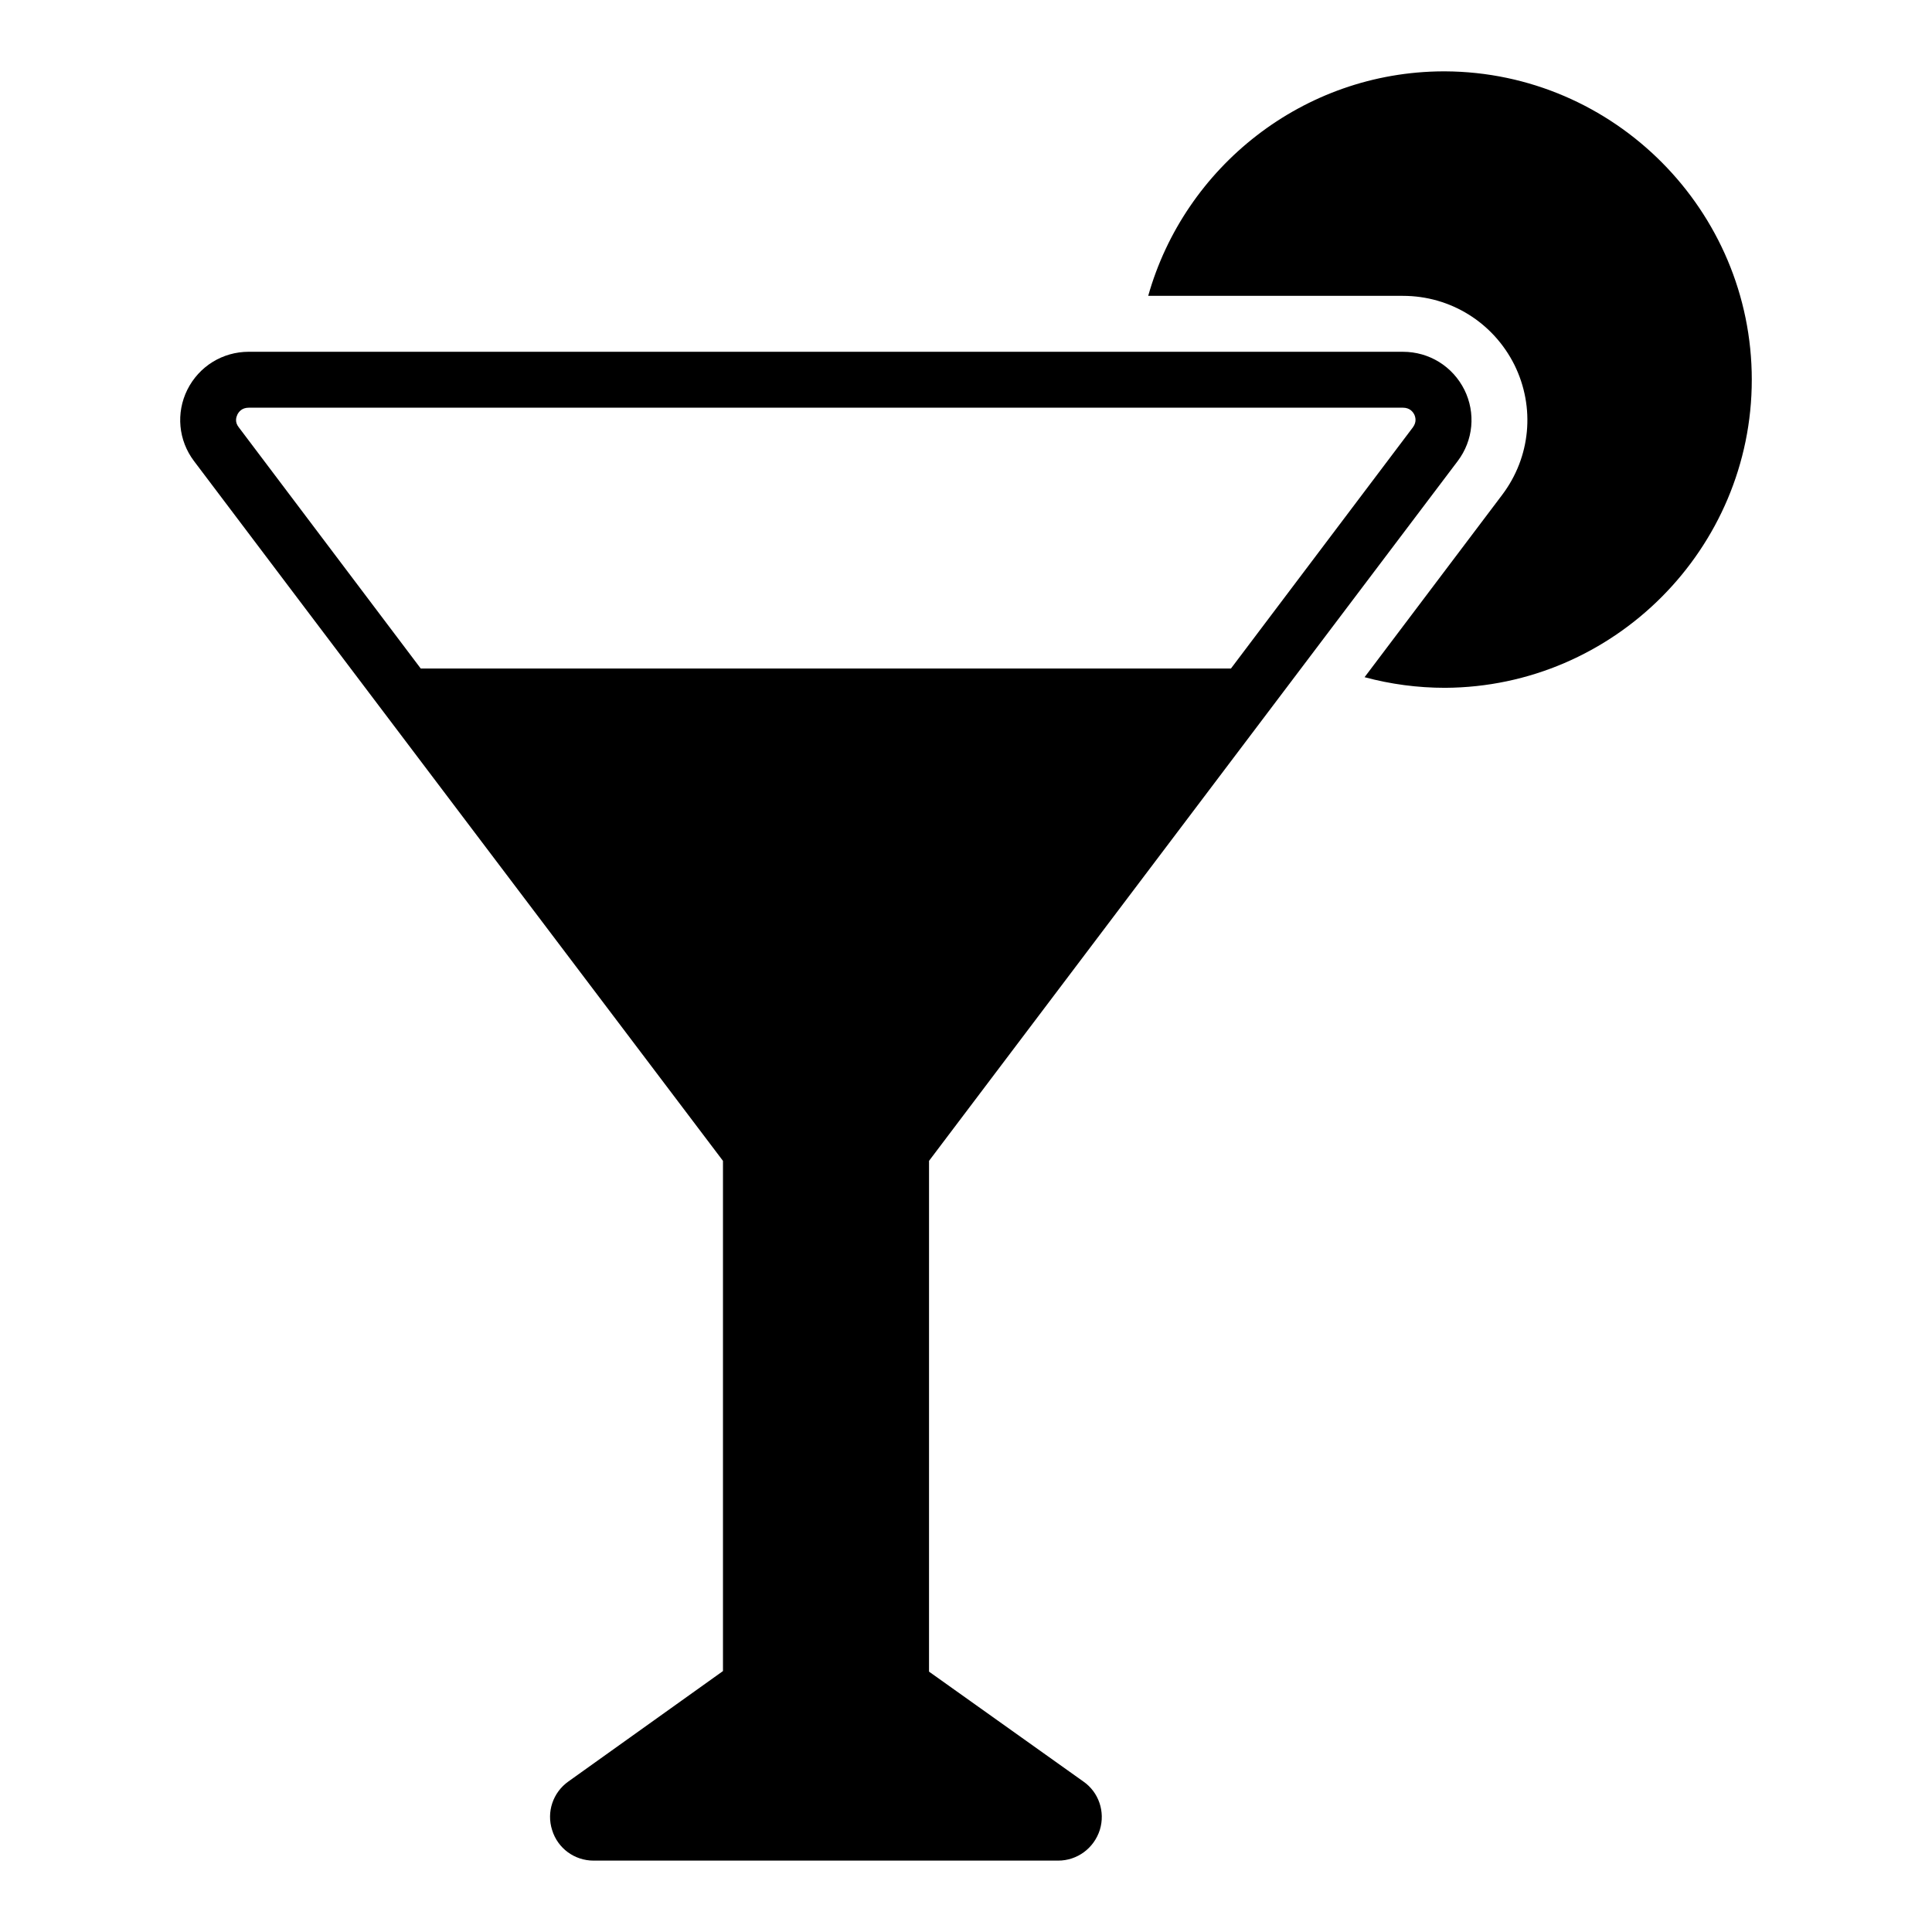
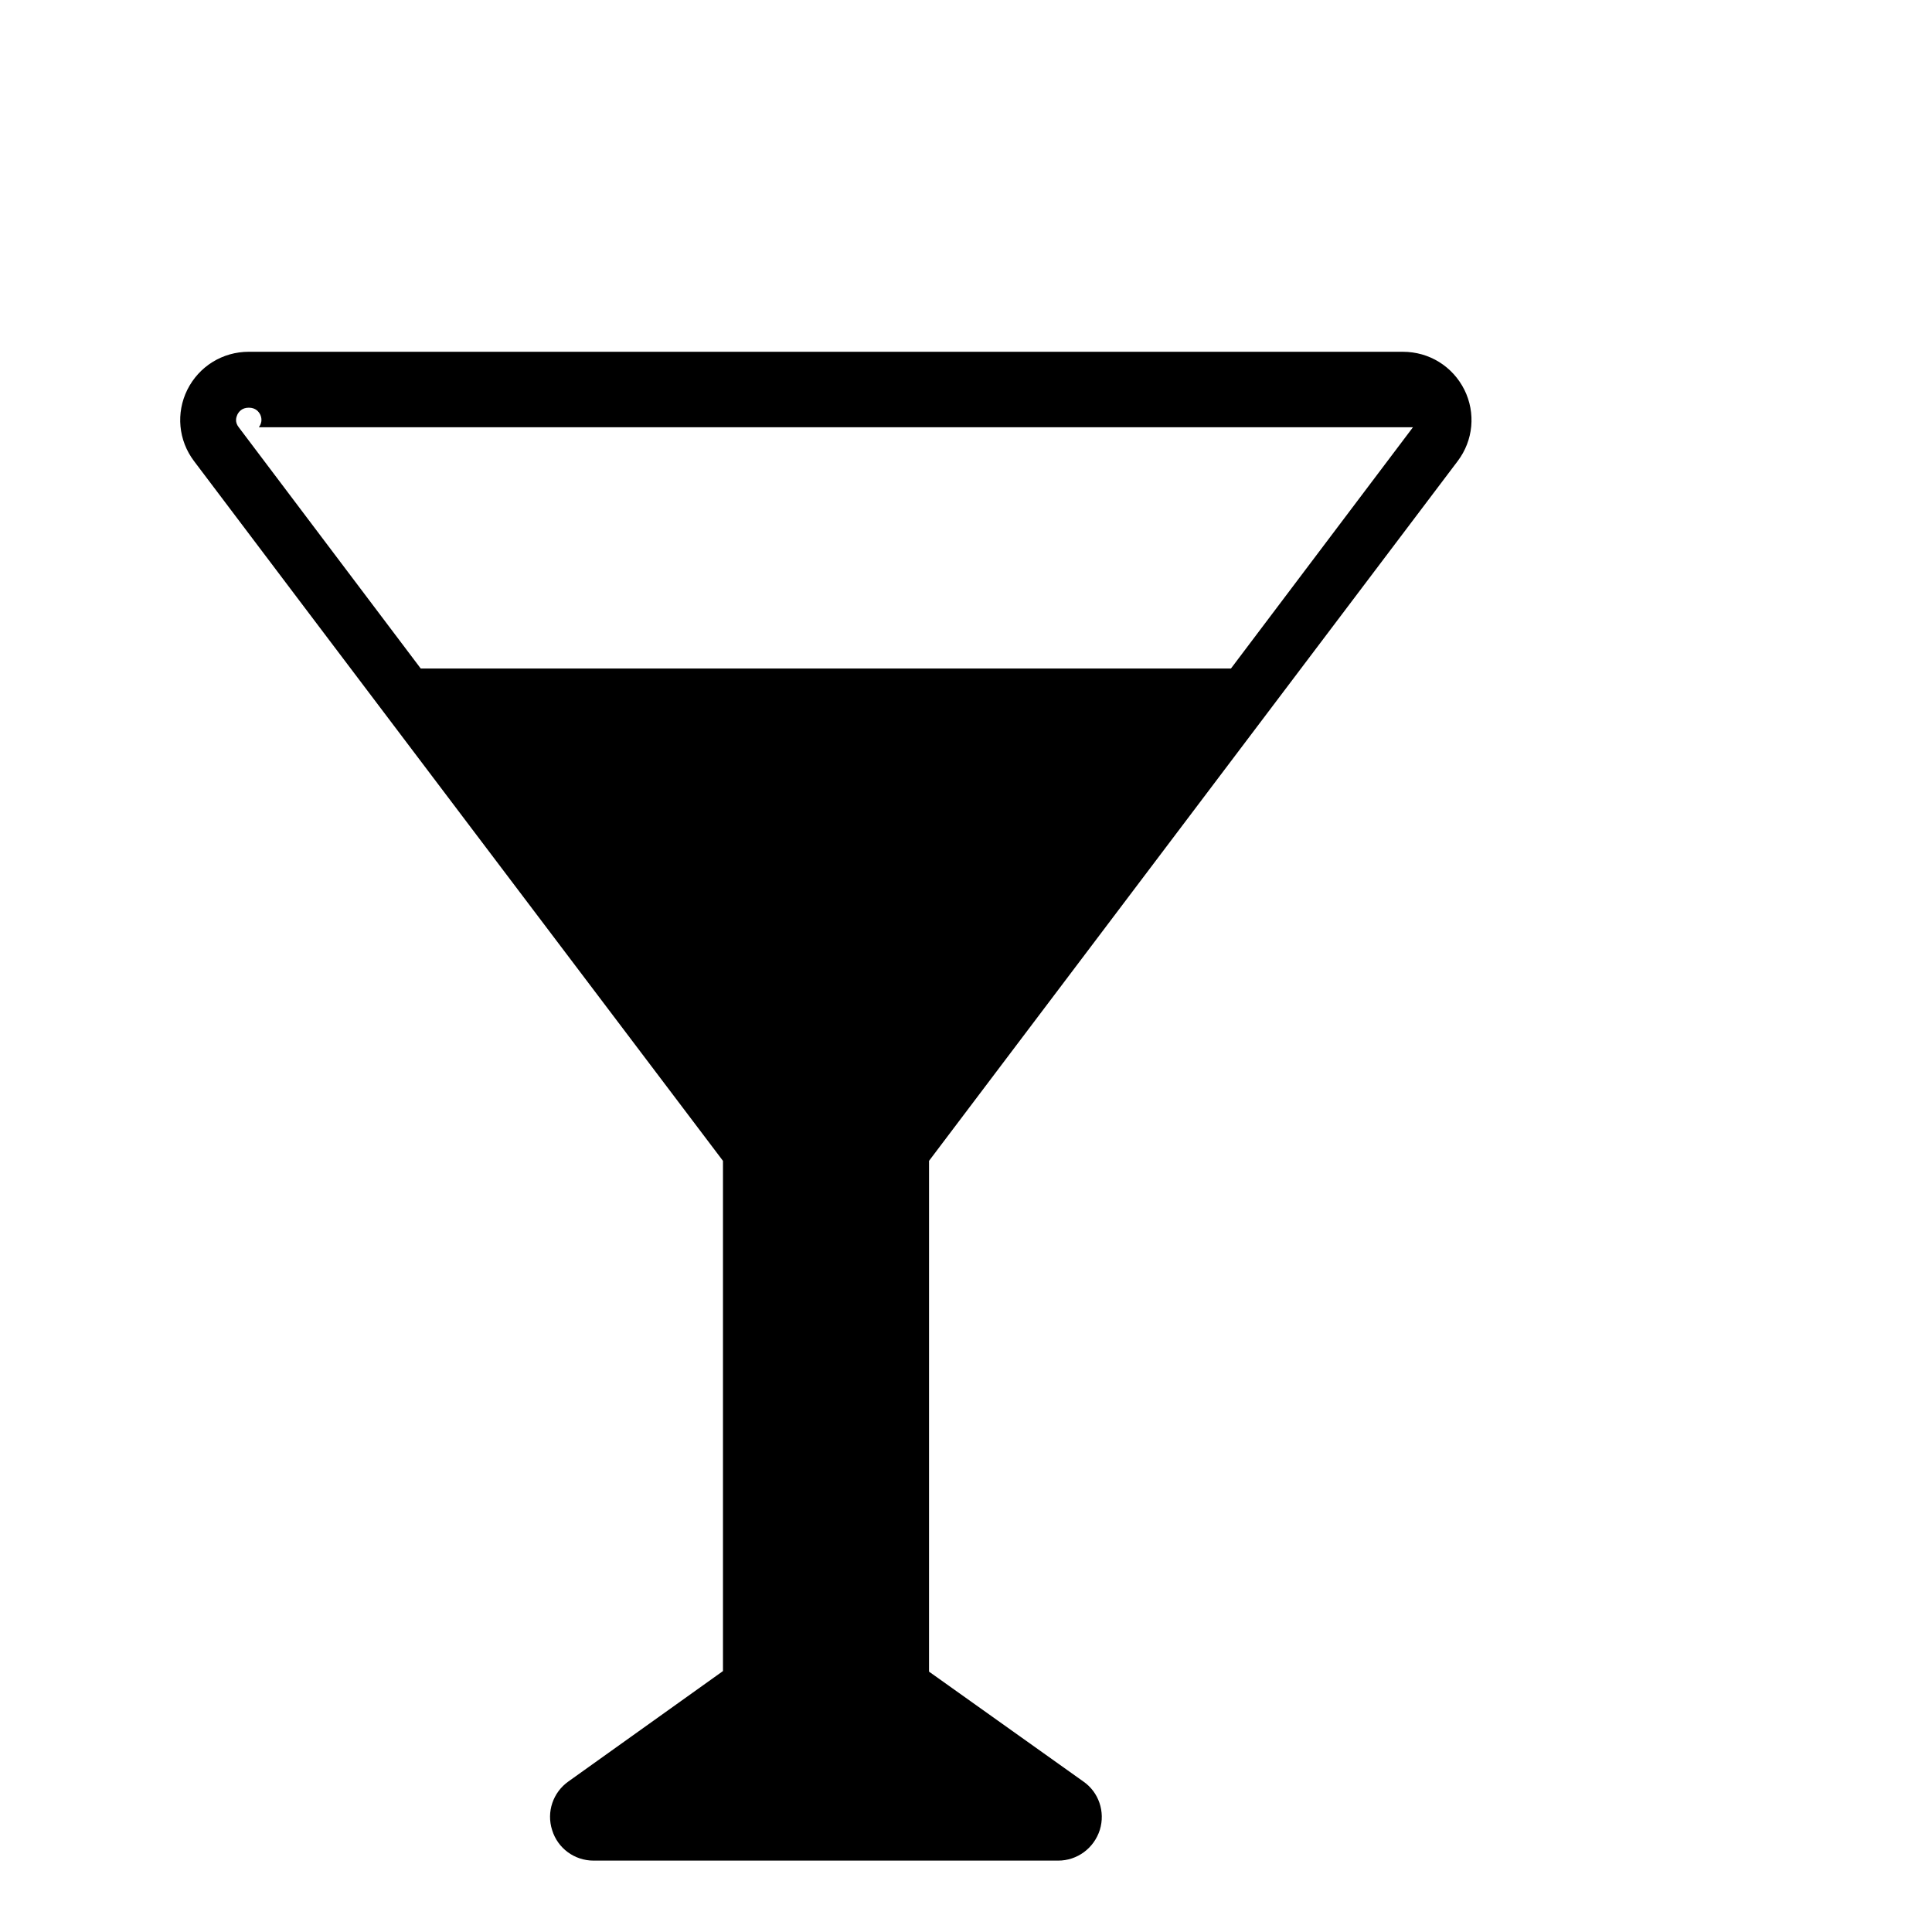
<svg xmlns="http://www.w3.org/2000/svg" fill="#000000" width="800px" height="800px" version="1.1" viewBox="144 144 512 512">
  <g>
-     <path d="m608.24 244.63c0 44.75-36.453 81.426-81.277 81.648-7.336 0-14.445-0.965-21.336-2.816 20.82-27.562 36.453-48.305 36.453-48.305 7.559-10 8.816-23.191 3.262-34.453-5.633-11.262-16.969-18.301-29.562-18.301h-67.496c9.633-34.156 41.047-59.348 78.164-59.496h0.52c44.824 0.223 81.273 36.898 81.273 81.723z" />
-     <path d="m532.08 247.3c-3.113-6.223-9.336-10.074-16.301-10.074l-305.84-0.004c-6.965 0-13.188 3.852-16.301 10.074-3.039 6.148-2.371 13.41 1.777 18.895 17.316 23.004 134.15 177.48 140.18 185.45v135.21l-40.973 29.266c-4.074 2.891-5.852 8.074-4.297 12.891 1.48 4.816 5.926 8.074 10.965 8.074h123.14c5.039 0 9.484-3.262 11.039-8.148 1.48-4.816-0.297-10-4.371-12.816l-40.898-29.117 0.004-135.36c-10.02 13.254 139.54-184.7 140.1-185.45 4.148-5.484 4.816-12.746 1.777-18.895zm-13.633 9.926-48.234 63.938-214.71 0.004-48.234-63.938c-1.113-1.406-0.668-2.668-0.371-3.336 0.371-0.742 1.184-1.852 3.039-1.852h305.84c1.852 0 2.668 1.113 3.039 1.852 0.293 0.664 0.664 1.926-0.375 3.332z" />
+     <path d="m532.08 247.3c-3.113-6.223-9.336-10.074-16.301-10.074l-305.84-0.004c-6.965 0-13.188 3.852-16.301 10.074-3.039 6.148-2.371 13.41 1.777 18.895 17.316 23.004 134.15 177.48 140.18 185.45v135.21l-40.973 29.266c-4.074 2.891-5.852 8.074-4.297 12.891 1.48 4.816 5.926 8.074 10.965 8.074h123.14c5.039 0 9.484-3.262 11.039-8.148 1.48-4.816-0.297-10-4.371-12.816l-40.898-29.117 0.004-135.36c-10.02 13.254 139.54-184.7 140.1-185.45 4.148-5.484 4.816-12.746 1.777-18.895zm-13.633 9.926-48.234 63.938-214.71 0.004-48.234-63.938c-1.113-1.406-0.668-2.668-0.371-3.336 0.371-0.742 1.184-1.852 3.039-1.852c1.852 0 2.668 1.113 3.039 1.852 0.293 0.664 0.664 1.926-0.375 3.332z" />
  </g>
</svg>